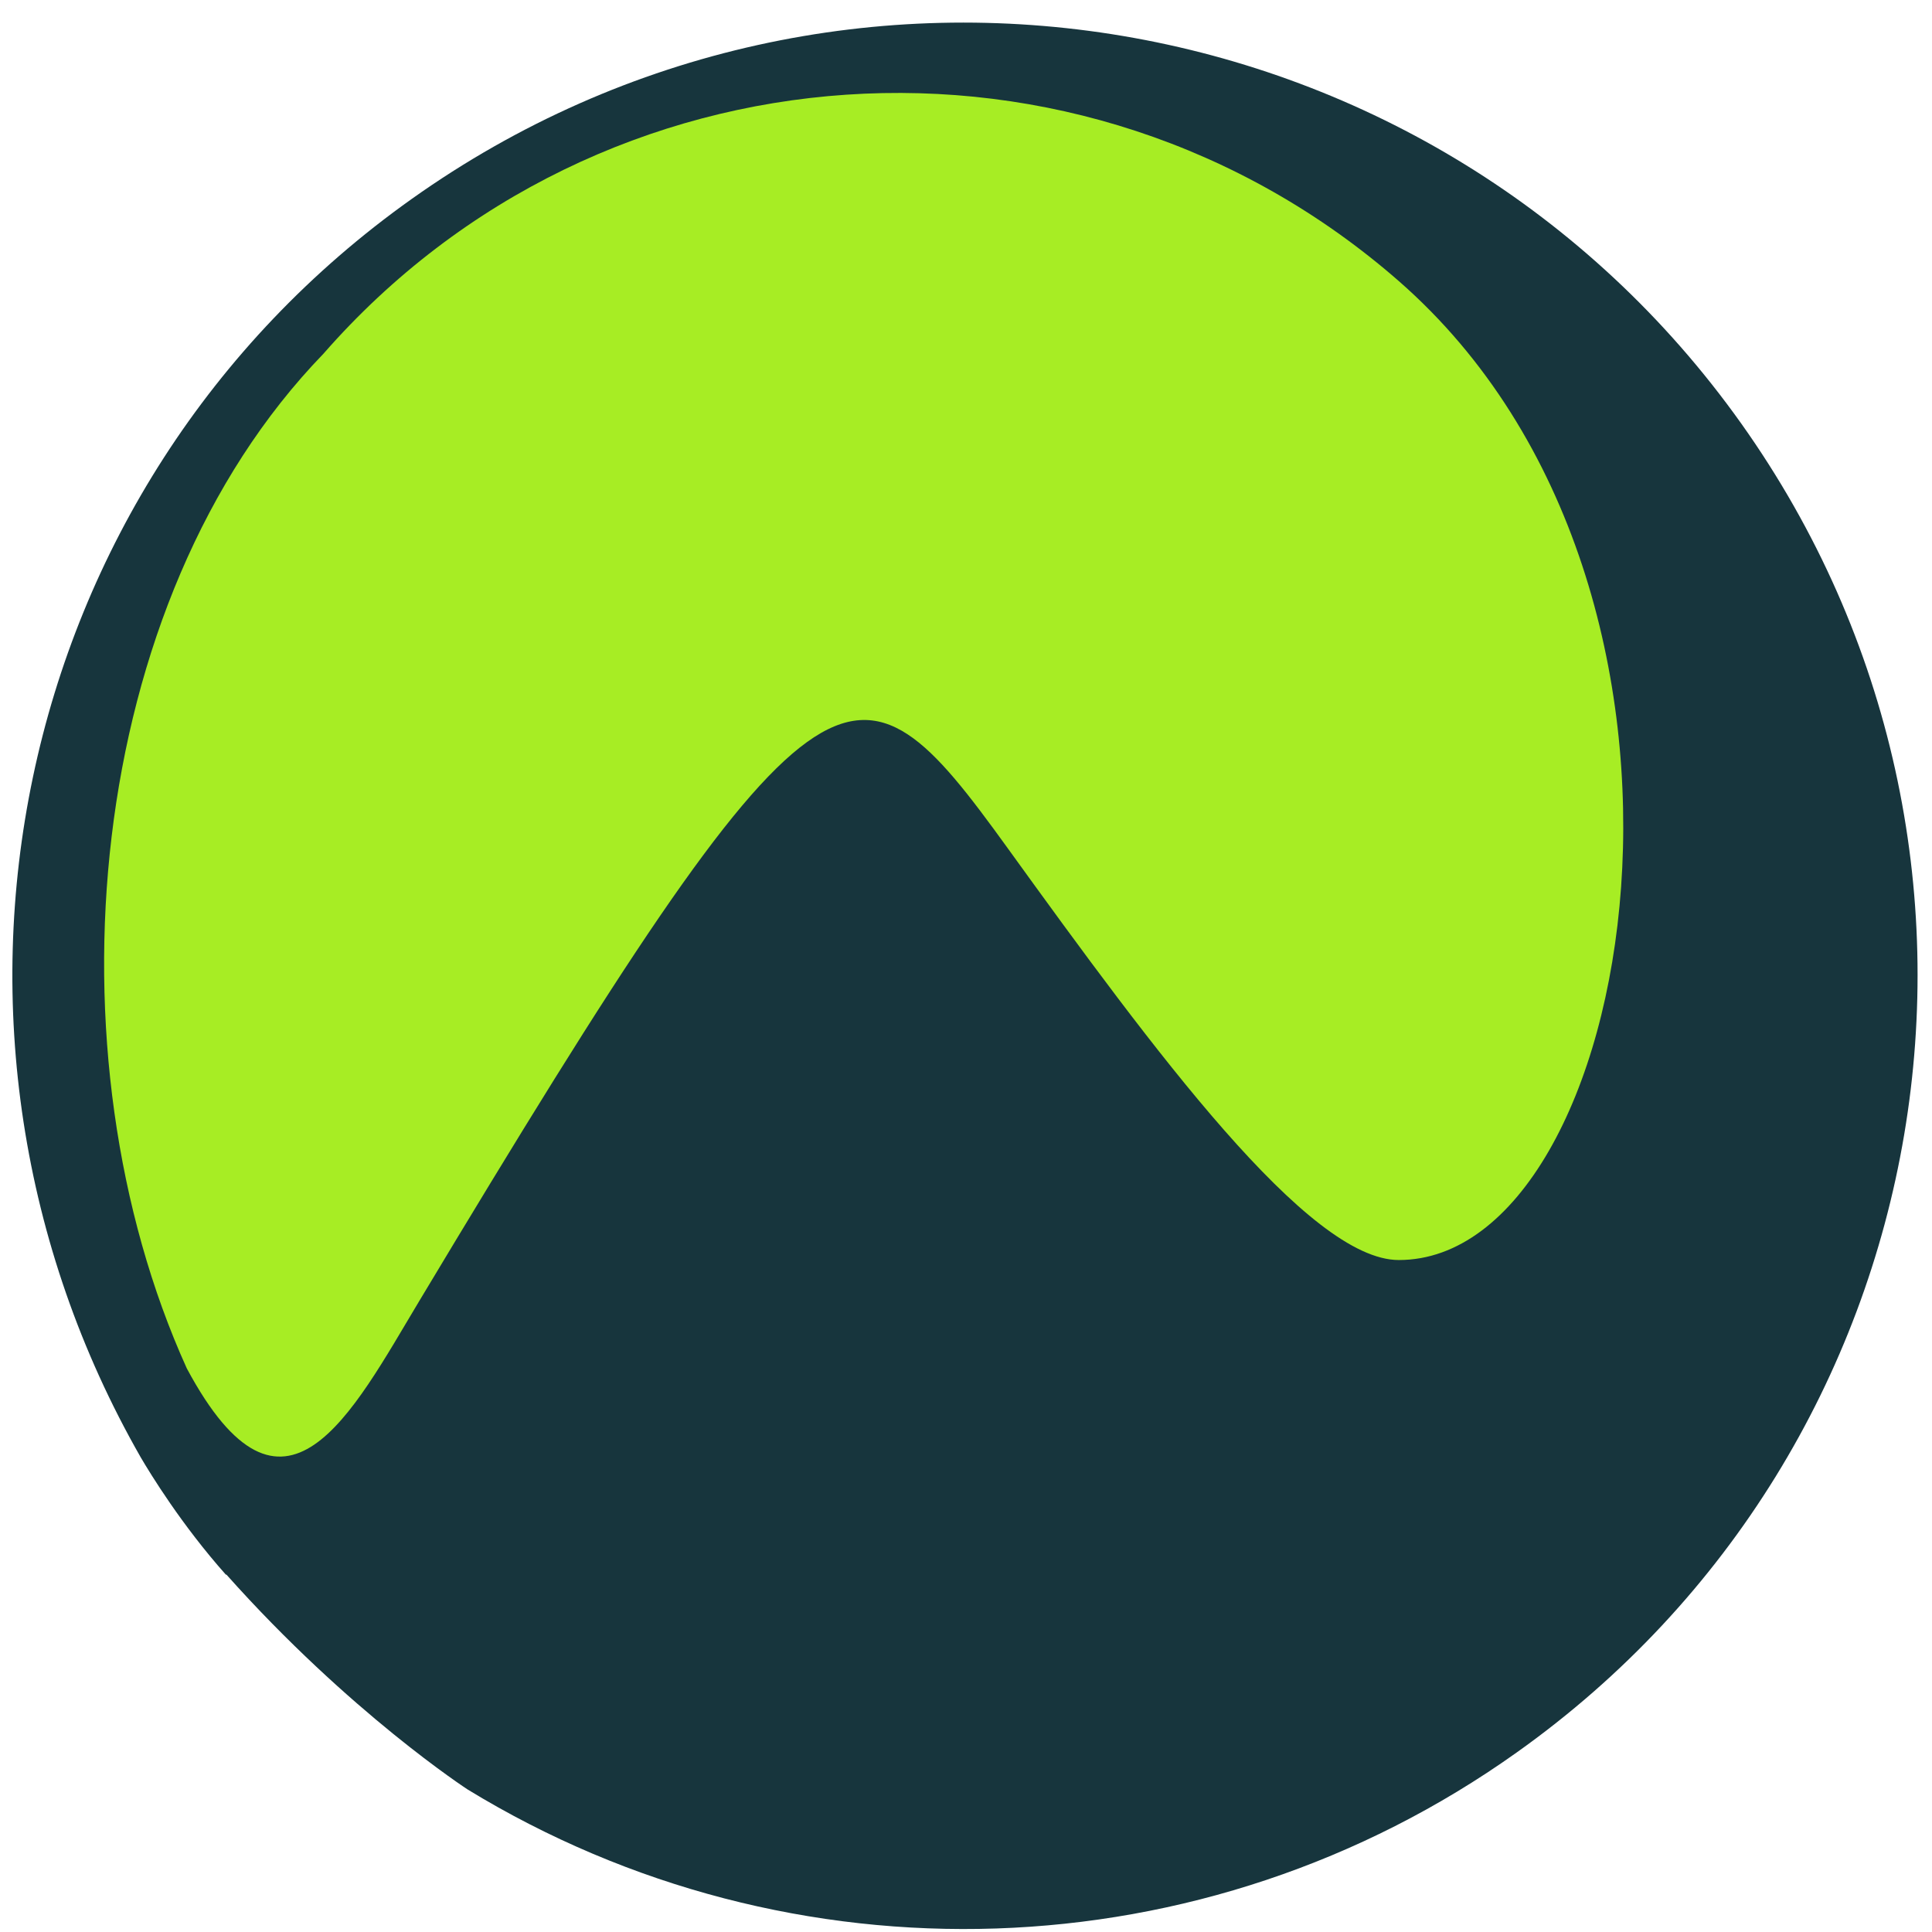
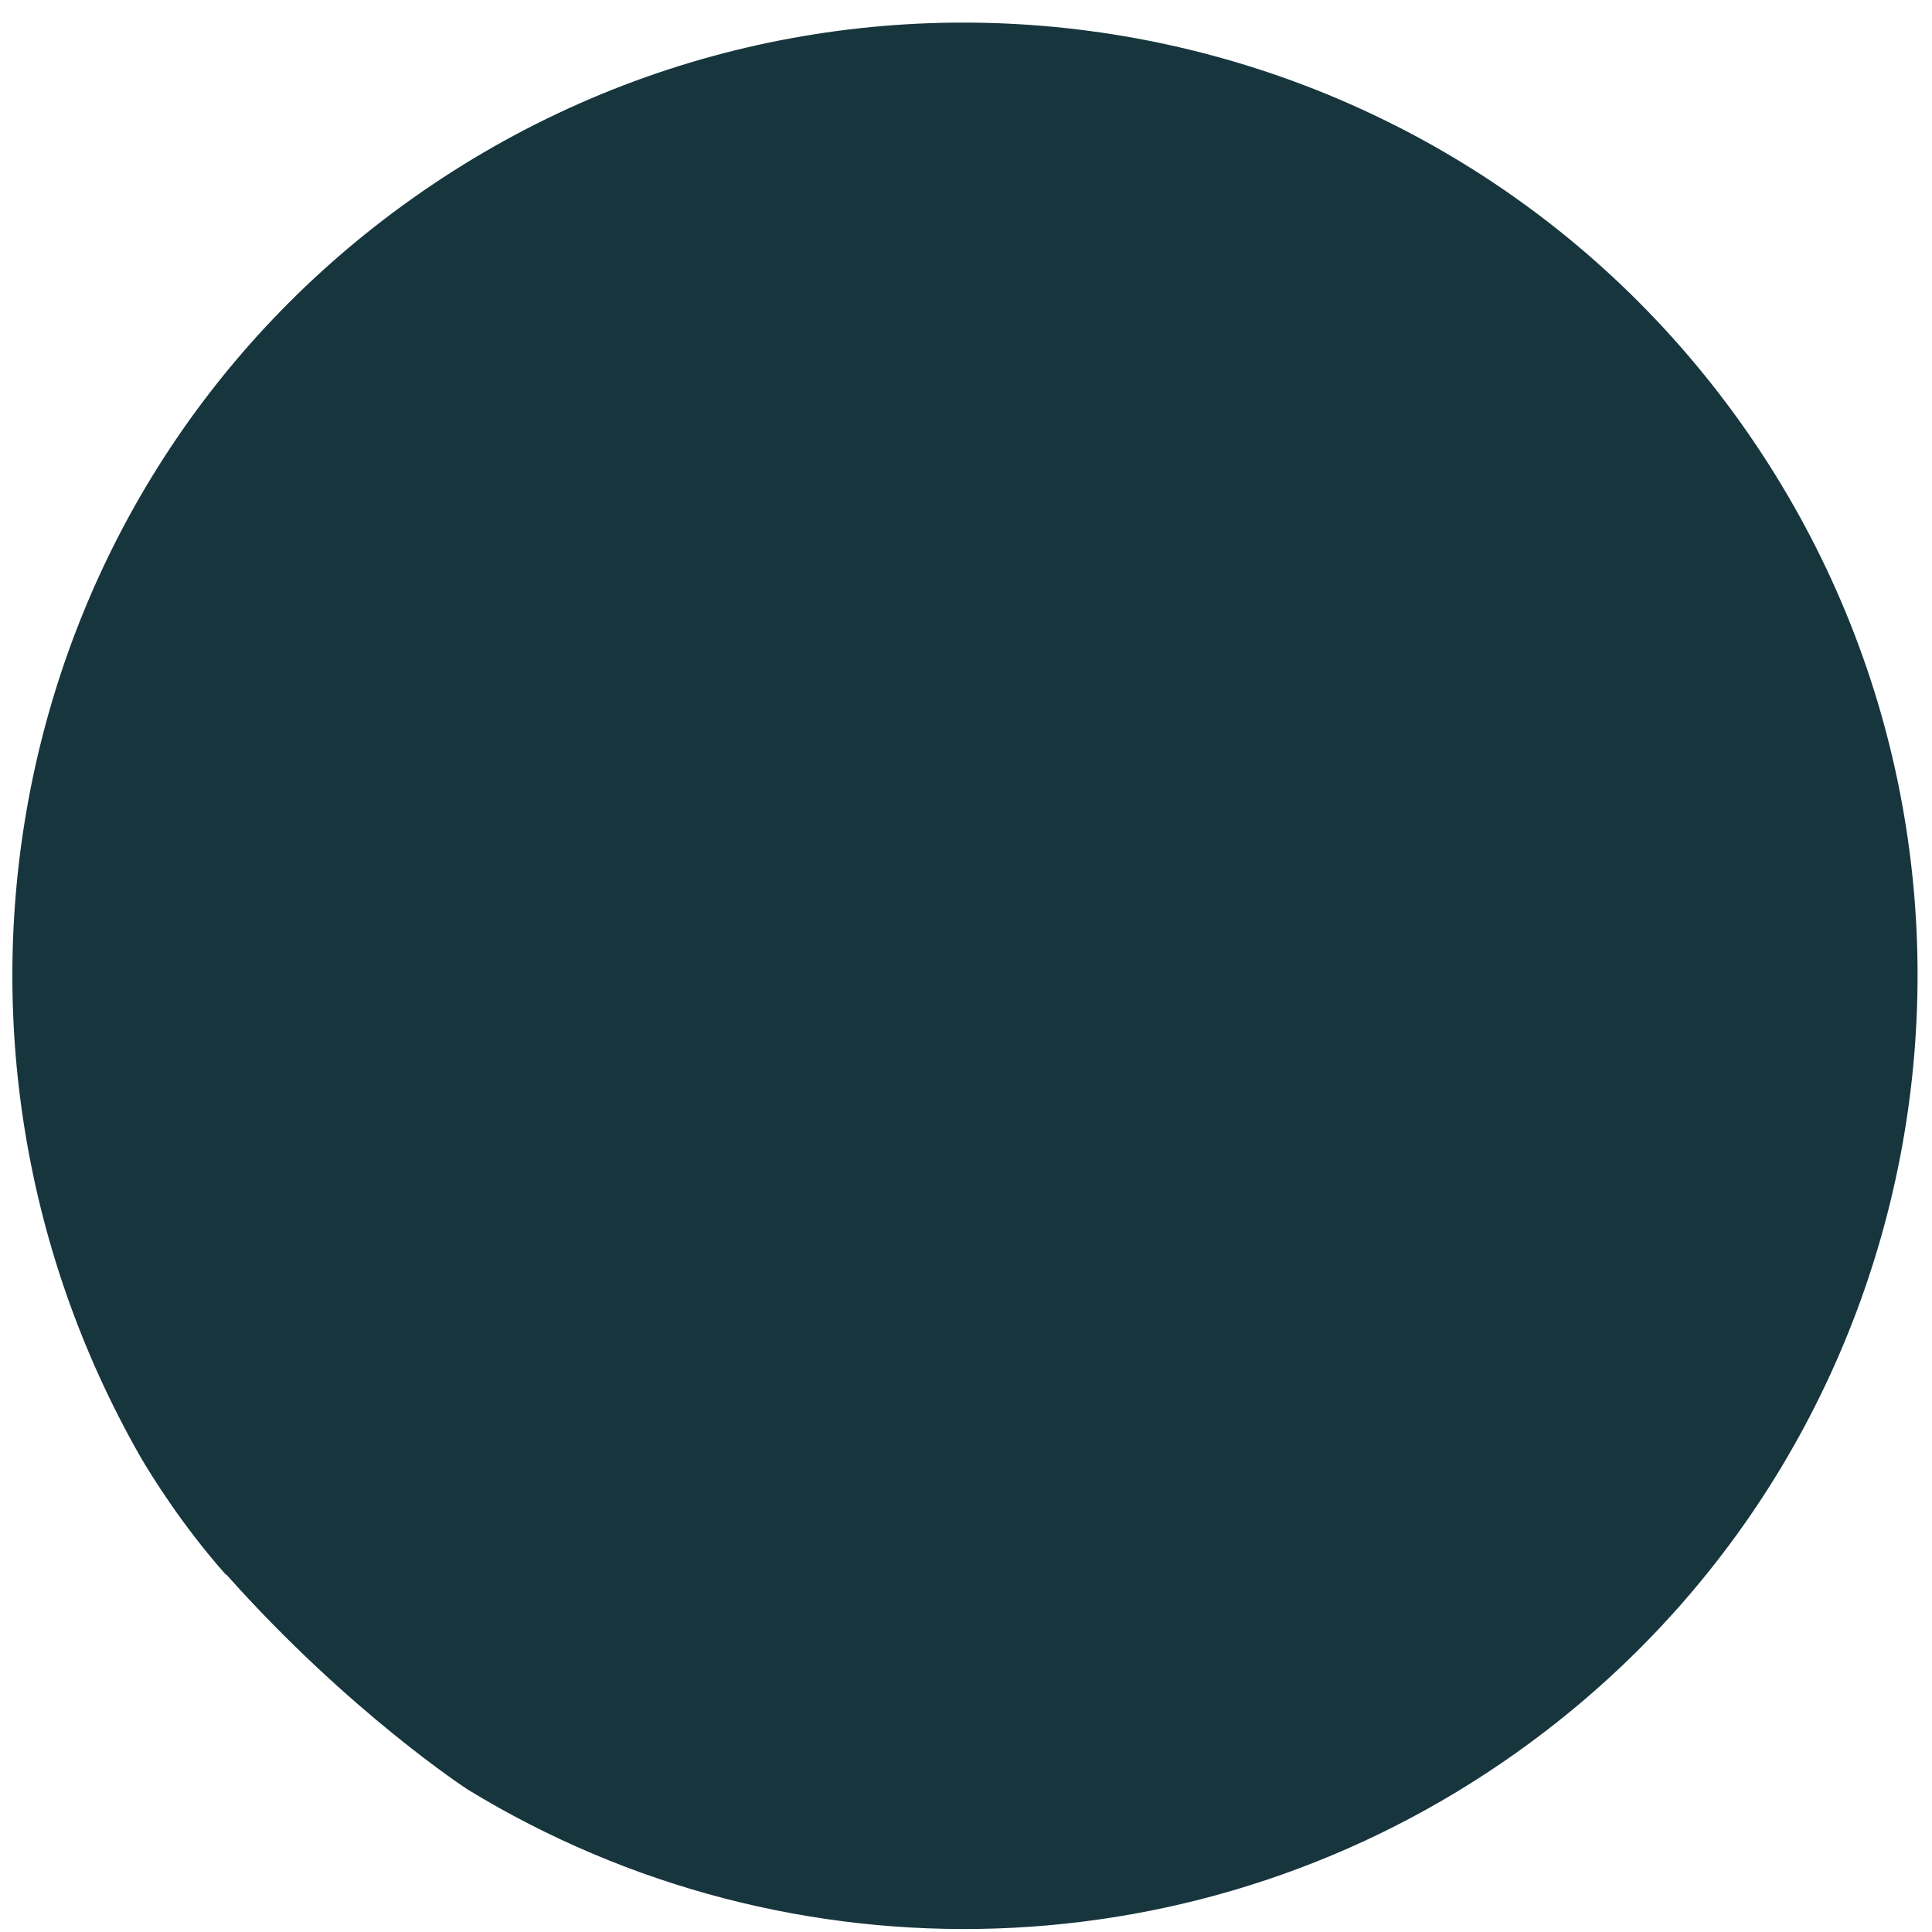
<svg xmlns="http://www.w3.org/2000/svg" width="85" height="85" viewBox="0 0 85 85" fill="none">
  <path fill-rule="evenodd" clip-rule="evenodd" d="M9.942 69.284C7.99 67.091 6.617 64.842 6.193 64.12C-4.489 45.444 0.251 21.449 18.106 8.758C36.993 -4.668 63.182 -0.24 76.608 18.634C90.021 37.507 85.607 63.696 66.719 77.108C52.981 86.885 34.815 87.422 20.582 78.735C20.582 78.735 15.375 75.354 9.956 69.27L9.942 69.284Z" fill="#17353D" />
-   <path fill-rule="evenodd" clip-rule="evenodd" d="M14.229 15.564C3.648 26.498 1.966 46.398 8.219 60.205C12.486 68.166 15.472 62.195 18.458 57.219C36.198 27.652 37.537 27.907 44.333 37.315C50.801 46.272 57.56 55.436 61.541 55.436C71.99 55.436 77.174 26.031 61.541 12.366C47.605 0.185 26.425 1.614 14.229 15.564Z" fill="#A7ED24" />
</svg>